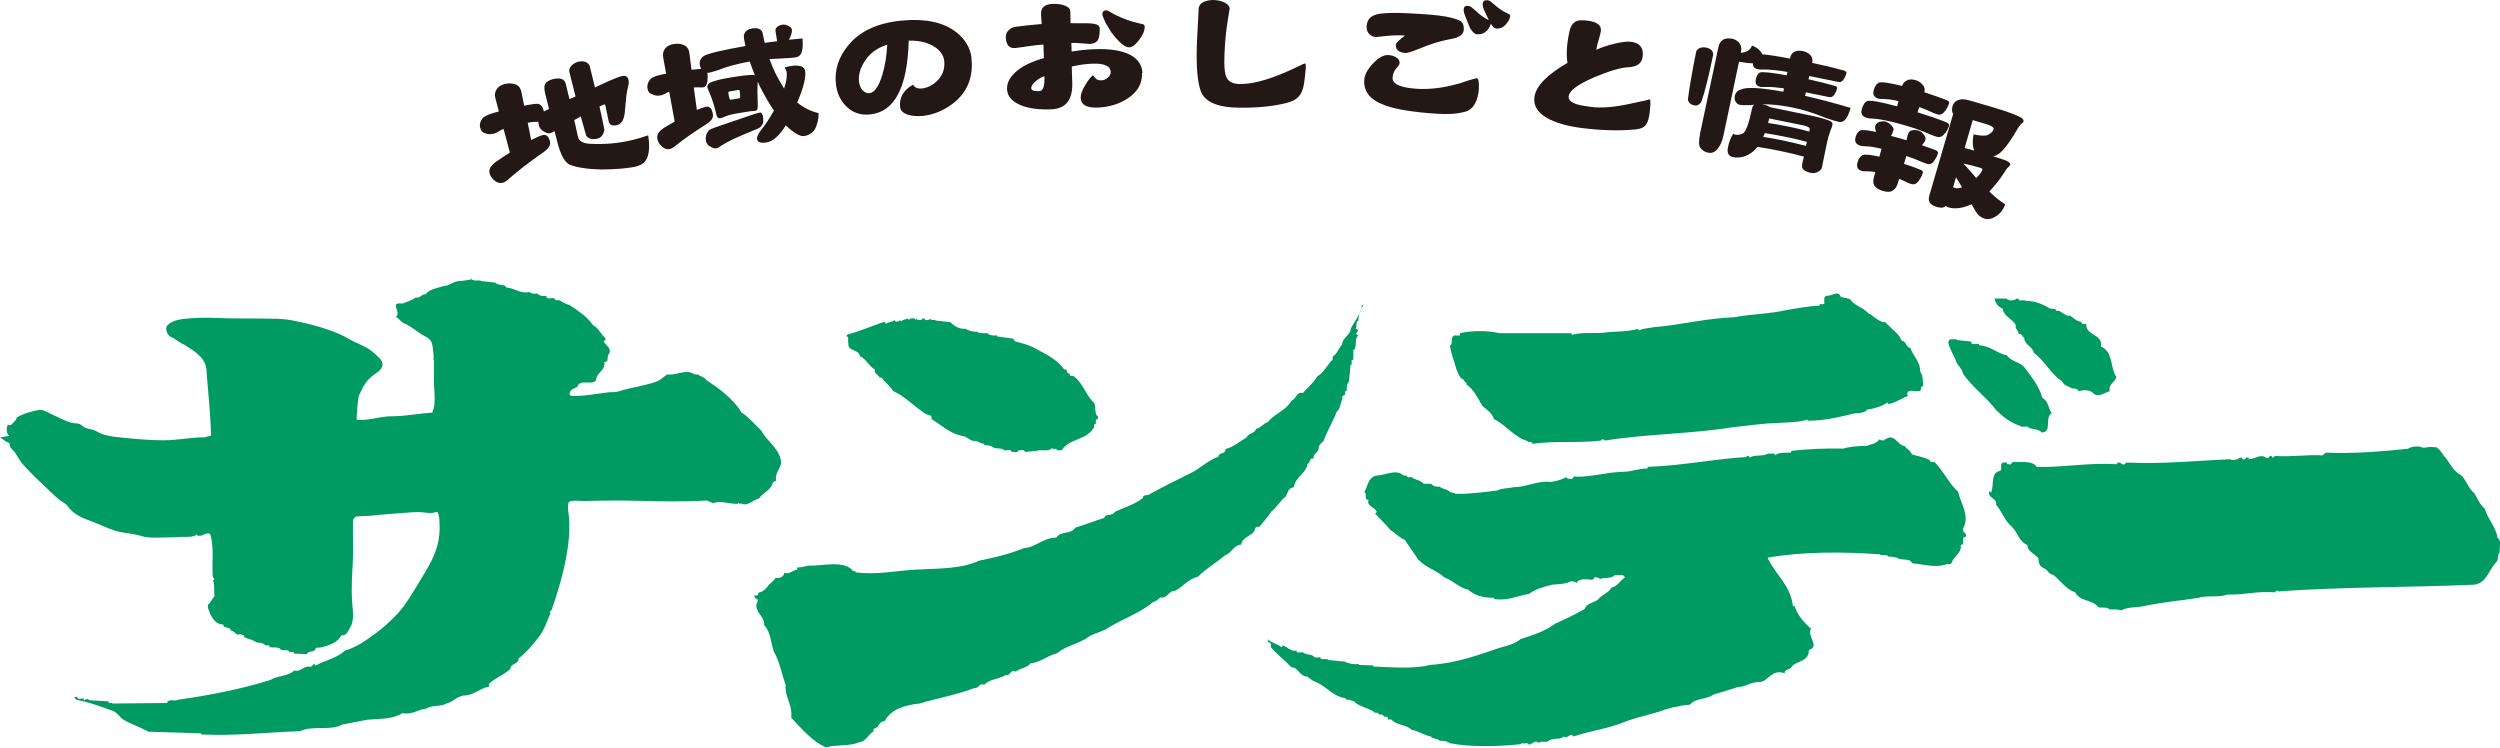
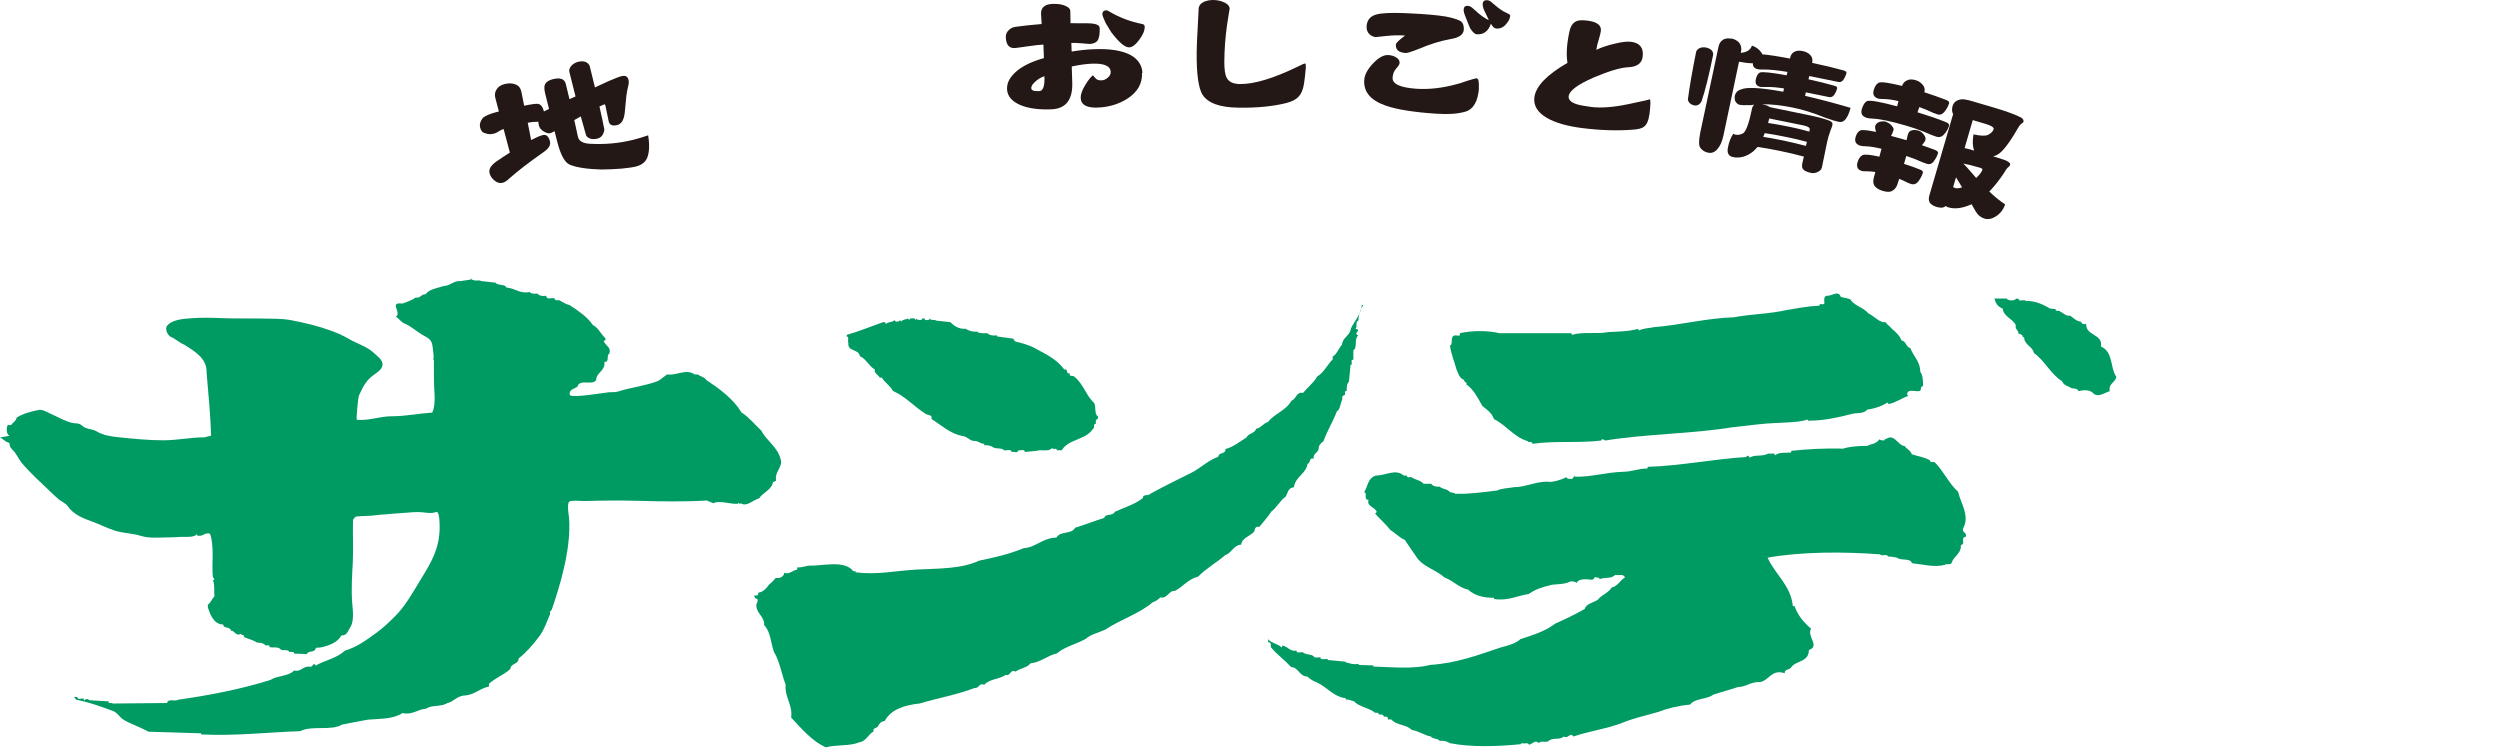
<svg xmlns="http://www.w3.org/2000/svg" viewBox="0 0 243.34 72.77">
  <defs>
    <style>.d{fill:#009a63;}.e{fill:#231815;}</style>
  </defs>
  <g id="a" />
  <g id="b">
    <g id="c">
      <g>
        <g>
-           <path class="e" d="M48.36,10.9c.07-.02,.13-.03,.2-.05l-.35-1.33c-.08-.3-.03-.58,.13-.82,.15-.25,.41-.43,.78-.52,.38-.09,.71-.09,1.01,.02,.32,.1,.52,.33,.61,.69l.28,1.4c.77-.16,1.24-.22,1.4-.17,.24,.07,.4,.28,.49,.61,0,.03,.02,.07,.03,.12,.13-.07,.3-.15,.5-.25l-.38-1.52c-.1-.41-.1-.71,0-.9,.13-.22,.38-.38,.74-.47,.73-.18,1.15-.03,1.27,.45,.08,.3,.2,.8,.36,1.49,.19-.08,.39-.17,.59-.26-.19-.76-.39-1.55-.6-2.39-.04-.17,.01-.36,.16-.56,.18-.21,.41-.35,.68-.42,.29-.07,.53-.07,.74,.01,.23,.11,.36,.25,.4,.4,.19,.74,.36,1.44,.51,2.08,.42-.19,.87-.4,1.34-.62,.64-.27,1.04-.43,1.22-.47,.39-.1,.62,.01,.7,.33,.05,.18,.04,.36,0,.53-.08,.29-.14,.64-.2,1.04l-.16,1.66c-.08,.69-.32,1.09-.72,1.19-.48,.12-.76,0-.84-.35-.06-.26-.17-.77-.32-1.54-.02-.09-.06-.13-.1-.12-.08,.02-.24,.09-.48,.21,.2,.87,.36,1.63,.48,2.25-.08,.49-.3,.78-.68,.87-.49,.12-.85,.03-1.09-.28-.17-.58-.35-1.21-.53-1.88-.2,.11-.41,.23-.63,.36,.1,.5,.22,1.05,.36,1.65,.1,.38,.46,.6,1.08,.65,1.5,.09,2.93-.04,4.29-.38,.53-.13,1.01-.28,1.46-.44,.15,.93,.12,1.67-.1,2.2-.18,.42-.53,.69-1.06,.83-.73,.18-1.86,.28-3.39,.3-1.41-.04-2.44-.2-3.1-.48-.48-.22-.88-.96-1.2-2.23l-.26-1.02c-.22,.12-.37,.18-.44,.2-.16,.04-.38-.03-.69-.22-.21-.15-.35-.33-.4-.55-.03-.14-.05-.26-.06-.36-.11,.02-.27,.03-.48,.03-.16,.02-.34,.04-.54,.08l.33,1.68c.5-.26,.87-.42,1.13-.48,.34-.09,.57,.11,.7,.6,.09,.35-.1,.69-.57,1.02-1.44,1.01-2.56,1.87-3.36,2.58-.25,.24-.47,.39-.68,.44-.26,.07-.52,0-.77-.2-.26-.21-.43-.45-.5-.74-.09-.37,.12-.74,.65-1.12,.48-.33,.92-.62,1.33-.88l-.61-2.29c-.08,.03-.17,.07-.26,.1-.29,.19-.52,.31-.69,.35-.32,.08-.61,.06-.86-.05-.23-.04-.39-.21-.47-.53-.08-.32,0-.62,.24-.93,.22-.22,.68-.42,1.38-.6Z" />
-           <path class="e" d="M64.76,7.19h.08l-.29-1.61c-.05-.32,0-.6,.17-.83,.18-.24,.45-.39,.82-.46,.38-.07,.72-.03,1.02,.09,.3,.13,.48,.38,.54,.76l.21,1.65c.43-.05,.74-.08,.94-.09-.06-.11-.11-.22-.13-.35-.06-.37,.07-.67,.38-.9,.43-.25,1.78-.57,4.06-.97-.06-.26-.11-.53-.15-.81-.04-.22,.02-.42,.18-.6,.13-.15,.32-.25,.54-.29,.63-.11,.99,.04,1.1,.43,.07,.33,.13,.65,.2,.96,.39-.06,.8-.11,1.22-.15-.04-.24-.09-.56-.16-.95-.03-.16,.01-.3,.12-.41,.12-.13,.29-.21,.51-.25,.21-.04,.42,0,.62,.11,.2,.1,.31,.21,.34,.35,.04,.23-.06,.56-.28,1,.43-.05,.87-.09,1.31-.13,.07,.68,.02,1.18-.14,1.49-.12,.2-.28,.31-.5,.35-.25,.04-.65,.08-1.21,.1-.47,.02-.92,.05-1.36,.07,.33,.92,.74,1.77,1.23,2.55,.06,.11,.13,.21,.19,.32,.23-.68,.31-1.23,.24-1.65-.02-.11-.09-.25-.2-.39,.14-.06,.36-.11,.65-.16,.38-.06,.71-.05,.99,.04,.21,.09,.33,.23,.37,.42,.1,.61-.15,1.64-.77,3.1,.62,.51,1.31,.85,2.08,1.03,0,.6-.12,1.15-.4,1.64-.25,.32-.57,.52-.97,.59-.42,.07-1.02-.27-1.82-1.04-.62,1-1.25,1.56-1.86,1.66-.57,.1-.88,0-.94-.32-.03-.18,.06-.43,.29-.74,.5-.63,.95-1.31,1.35-2.04-.43-.63-.86-1.37-1.3-2.22-.1-.19-.19-.39-.27-.59-.05,.49-.04,1.28,0,2.35,0,.29-.06,.45-.2,.48-.1,.02-.25,.03-.46,.04-.28,.04-.76,.11-1.43,.23-.45,.08-.79,.16-1.01,.26-.28,.12-.46,.19-.55,.2-.17,.03-.29-.06-.36-.28-.21-.91-.44-1.63-.68-2.18-.13-.28-.2-.47-.22-.56-.03-.2,.09-.36,.38-.49,.35-.15,.97-.31,1.84-.45,1.18-.2,1.95-.28,2.31-.25,.04,0,.07,.01,.09,.02-.18-.44-.34-.89-.49-1.33-1.22,.22-2.23,.49-3.03,.82-.47,.15-.77,.24-.89,.26-.07,.01-.14,.02-.21,.02v.02c.04,.21,.04,.5,0,.89-.09,.31-.21,.48-.37,.5-.08,.01-.27,.01-.59,0-.1,0-.23,0-.36,.01l.3,2.19c.39-.17,.69-.27,.9-.31,.35-.06,.57,.18,.66,.72,.06,.33-.13,.64-.55,.92-1.29,.82-2.31,1.53-3.05,2.13-.23,.2-.44,.32-.62,.35-.27,.05-.52-.04-.75-.26-.25-.23-.4-.49-.44-.77-.06-.37,.15-.71,.64-1.03,.38-.22,.73-.42,1.05-.62l-.53-2.9c-.06,.02-.12,.05-.18,.07-.28,.17-.51,.26-.68,.29-.33,.06-.61,0-.85-.14-.22-.05-.35-.23-.41-.55-.05-.32,.05-.63,.31-.92,.24-.21,.71-.37,1.41-.49Zm9.16,3.77c.18-.03,.29,.09,.34,.37,.06,.36,.05,.61-.04,.77-.1,.18-.24,.32-.43,.41-.99,.4-1.8,.75-2.42,1.03-.52,.25-.98,.51-1.36,.76-.1,.08-.18,.12-.22,.13-.23,.04-.46-.02-.67-.17-.23-.13-.36-.3-.4-.53-.08-.45,.04-.81,.35-1.1,.17-.1,.74-.31,1.71-.63l2.62-.89c.2-.07,.37-.11,.53-.14Zm-2.78-1.25l.86-.15s.06-.09,.04-.25l-.04-.45c-.01-.08-.06-.11-.14-.1l-.79,.13c-.14,.02-.2,.07-.18,.15l.08,.45c.04,.16,.1,.23,.18,.22Z" />
-           <path class="e" d="M94.56,5.68c.19,1.84-.41,3.3-1.77,4.37-.93,.71-1.92,1.12-2.95,1.23-.53,.05-1,.02-1.42-.1-.51-.16-.78-.41-.81-.76-.09-.94,.33-1.66,1.27-2.18,.14,.29,.43,.41,.86,.37,.55-.06,1.06-.32,1.52-.78,.51-.53,.72-1.15,.65-1.87-.06-.6-.41-1.09-1.06-1.47-.64-.38-1.45-.56-2.4-.53-.12,4.55-1.37,6.94-3.77,7.18-.97,.1-1.77-.2-2.4-.88-.53-.57-.83-1.27-.92-2.12-.14-1.34,.26-2.57,1.17-3.68,1.11-1.4,2.83-2.21,5.18-2.45,2.26-.23,4.03,.13,5.29,1.06,.94,.72,1.46,1.59,1.57,2.61Zm-8.2-1.33c-1.01,.31-1.76,.88-2.25,1.7-.39,.64-.56,1.25-.5,1.86,.04,.36,.15,.65,.33,.86,.22,.22,.44,.32,.68,.3,.49-.05,.91-.64,1.26-1.78,.27-.9,.43-1.88,.48-2.94Z" />
+           <path class="e" d="M48.36,10.9c.07-.02,.13-.03,.2-.05l-.35-1.33c-.08-.3-.03-.58,.13-.82,.15-.25,.41-.43,.78-.52,.38-.09,.71-.09,1.01,.02,.32,.1,.52,.33,.61,.69l.28,1.4c.77-.16,1.24-.22,1.4-.17,.24,.07,.4,.28,.49,.61,0,.03,.02,.07,.03,.12,.13-.07,.3-.15,.5-.25l-.38-1.52c-.1-.41-.1-.71,0-.9,.13-.22,.38-.38,.74-.47,.73-.18,1.15-.03,1.27,.45,.08,.3,.2,.8,.36,1.49,.19-.08,.39-.17,.59-.26-.19-.76-.39-1.55-.6-2.39-.04-.17,.01-.36,.16-.56,.18-.21,.41-.35,.68-.42,.29-.07,.53-.07,.74,.01,.23,.11,.36,.25,.4,.4,.19,.74,.36,1.44,.51,2.08,.42-.19,.87-.4,1.34-.62,.64-.27,1.04-.43,1.22-.47,.39-.1,.62,.01,.7,.33,.05,.18,.04,.36,0,.53-.08,.29-.14,.64-.2,1.04l-.16,1.66c-.08,.69-.32,1.09-.72,1.19-.48,.12-.76,0-.84-.35-.06-.26-.17-.77-.32-1.54-.02-.09-.06-.13-.1-.12-.08,.02-.24,.09-.48,.21,.2,.87,.36,1.63,.48,2.25-.08,.49-.3,.78-.68,.87-.49,.12-.85,.03-1.09-.28-.17-.58-.35-1.21-.53-1.88-.2,.11-.41,.23-.63,.36,.1,.5,.22,1.05,.36,1.65,.1,.38,.46,.6,1.08,.65,1.5,.09,2.93-.04,4.29-.38,.53-.13,1.01-.28,1.46-.44,.15,.93,.12,1.67-.1,2.2-.18,.42-.53,.69-1.06,.83-.73,.18-1.86,.28-3.39,.3-1.41-.04-2.44-.2-3.1-.48-.48-.22-.88-.96-1.2-2.23l-.26-1.02c-.22,.12-.37,.18-.44,.2-.16,.04-.38-.03-.69-.22-.21-.15-.35-.33-.4-.55-.03-.14-.05-.26-.06-.36-.11,.02-.27,.03-.48,.03-.16,.02-.34,.04-.54,.08l.33,1.68c.5-.26,.87-.42,1.13-.48,.34-.09,.57,.11,.7,.6,.09,.35-.1,.69-.57,1.02-1.44,1.01-2.56,1.87-3.36,2.58-.25,.24-.47,.39-.68,.44-.26,.07-.52,0-.77-.2-.26-.21-.43-.45-.5-.74-.09-.37,.12-.74,.65-1.12,.48-.33,.92-.62,1.33-.88l-.61-2.29c-.08,.03-.17,.07-.26,.1-.29,.19-.52,.31-.69,.35-.32,.08-.61,.06-.86-.05-.23-.04-.39-.21-.47-.53-.08-.32,0-.62,.24-.93,.22-.22,.68-.42,1.38-.6" />
          <path class="e" d="M111.16,7.1c.04,1.02-.43,1.86-1.42,2.5-.83,.53-1.78,.82-2.85,.87-1.1,.05-1.67-.26-1.7-.93-.01-.35,.14-.78,.46-1.29,.27-.44,.51-.75,.73-.92,.17,.2,.28,.33,.34,.37,.12,.09,.28,.13,.48,.12,.23,0,.43-.09,.61-.25,.21-.16,.31-.35,.3-.57-.02-.58-.64-.85-1.84-.8-.53,.02-1.19,.11-1.95,.27l.05,1.57c.05,1.67-.62,2.54-2.01,2.6-1.22,.05-2.22-.08-3.01-.4-.86-.36-1.3-.88-1.33-1.57-.02-.63,.3-1.22,.99-1.79,.66-.53,1.53-.93,2.6-1.22l-.05-1.32c-.23,0-.74,.06-1.53,.17-.77,.11-1.19,.17-1.27,.17-.55,.02-.83-.33-.86-1.06-.01-.3,.11-.56,.38-.77,.19-.15,.41-.23,.66-.25,.56-.08,1.37-.17,2.45-.26-.03-.49-.05-.81-.06-.97-.02-.63,.35-.96,1.14-.99,.56-.02,1,.06,1.33,.24,.24,.12,.37,.26,.38,.44,.01,.36,.02,.76,.02,1.2,.48,0,1.07,0,1.78,.01,.69,.02,1.05,.17,1.06,.45,.02,.58-.05,.99-.21,1.23-.14,.2-.4,.31-.77,.33-.03,0-.28-.02-.74-.06-.46-.04-.81-.05-1.04-.04l.03,.84c.71-.12,1.44-.2,2.18-.23,1.56-.06,2.74,.13,3.56,.57,.73,.41,1.12,1,1.15,1.75Zm-9.49,.32c-.29,.08-.57,.24-.84,.47-.31,.26-.46,.49-.45,.7,0,.21,.27,.3,.78,.28,.37-.01,.54-.5,.5-1.45Zm9.75-4.83c.01,.36-.16,.79-.53,1.28-.35,.48-.67,.73-.98,.74-.41,.02-.99-.48-1.75-1.48-.13-.2-.31-.49-.53-.87-.21-.45-.32-.73-.33-.86-.01-.26,.13-.39,.41-.4,.05,0,.17,.06,.37,.18,.92,.54,1.96,.93,3.11,1.16,.15,.03,.23,.11,.23,.25Z" />
          <path class="e" d="M127.08,6.79c-.02,.35-.07,.8-.15,1.34-.09,.57-.26,.99-.51,1.25-.24,.29-.65,.5-1.22,.65-1.28,.32-2.83,.48-4.66,.45-1.8-.02-2.96-.44-3.49-1.26-.4-.64-.59-2.03-.57-4.16,0-.49,.04-1.29,.1-2.39,.06-1.1,.09-1.7,.09-1.78,0-.3,.17-.54,.5-.71,.29-.12,.59-.18,.91-.18,.44,0,.83,.1,1.16,.27,.31,.16,.46,.37,.45,.63,0-.12-.08,.41-.26,1.57-.16,1.14-.25,2.33-.26,3.57,0,.71,.07,1.23,.24,1.55,.22,.39,.64,.58,1.26,.59,1.41,.02,3.28-.55,5.62-1.68,.42-.22,.67-.32,.74-.32,.07,0,.09,.2,.06,.59Z" />
          <path class="e" d="M143.96,8.53c-.09,1.32-.53,2.1-1.33,2.34-.72,.21-1.66,.28-2.8,.2-2.27-.15-3.93-.42-4.98-.8-1.45-.51-2.14-1.34-2.06-2.48,.03-.51,.32-1.05,.86-1.62,.54-.57,1.04-.84,1.49-.81,.33,.02,.6,.11,.8,.26,.21,.14,.31,.31,.29,.51,0,.13-.12,.31-.33,.54-.21,.24-.33,.54-.35,.89-.04,.61,.73,.97,2.32,1.08,1.24,.08,2.56-.07,3.96-.46,.04,0,.38-.1,1.01-.32,.52-.16,.81-.24,.87-.24,.19,.01,.27,.32,.23,.91Zm-1.48-5.64c-.03,.48-.46,.78-1.27,.91-.99,.18-2.01,.49-3.06,.94-.73,.29-1.17,.43-1.33,.42-.67-.04-.99-.32-.95-.82,0-.15,.31-.45,.9-.88-.58-.04-1.19-.03-1.82,.04-.62,.07-.96,.11-1.02,.11-.24-.02-.44-.1-.62-.27-.22-.2-.31-.46-.29-.79,.04-.6,.36-.98,.95-1.14,.63-.18,2.08-.2,4.35-.05,1.32,.09,2.28,.2,2.88,.35,.53,.14,.87,.27,1.02,.38,.19,.16,.28,.43,.26,.8Zm4.52-1.35c-.02,.23-.13,.48-.34,.73-.27,.37-.62,.54-1.02,.51-.18-.01-.35-.17-.52-.47-.25,.73-.71,1.07-1.37,1.03-.19-.01-.41-.21-.65-.58-.02-.02-.19-.45-.51-1.27-.09-.22-.13-.41-.12-.58,.02-.24,.15-.36,.42-.34,.16,.01,.34,.11,.54,.3,.64,.6,1.14,.96,1.49,1.08-.21-.45-.37-.77-.47-.97-.1-.24-.14-.45-.13-.62,.02-.24,.17-.36,.45-.34,.16,.01,.34,.11,.53,.3,.29,.26,.63,.53,1.03,.78,.02,.01,.18,.09,.48,.24,.13,.06,.2,.13,.19,.22Z" />
          <path class="e" d="M160.53,11.22c-.07,.53-.24,.9-.5,1.11-.19,.15-.51,.24-.95,.28-1.59,.14-3.3,.08-5.14-.15-1.44-.19-2.57-.52-3.37-.98-.92-.54-1.32-1.21-1.22-2.01,.14-1.07,1.21-2.19,3.22-3.35-.14-.88-.06-1.94,.22-3.17,.12-.47,.35-.76,.68-.9,.23-.09,.58-.1,1.06-.04,.94,.12,1.37,.46,1.29,1.03-.01,.13-.09,.41-.21,.84-.12,.36-.19,.68-.23,.97,.5-.24,1.1-.44,1.8-.6,.69-.17,1.22-.23,1.59-.18,.86,.11,1.23,.6,1.12,1.46-.08,.65-.57,.99-1.47,1.02-.76,.05-1.87,.39-3.31,1-1.55,.68-2.35,1.28-2.42,1.8-.05,.36,.23,.63,.83,.81,.25,.08,.71,.16,1.36,.25,.96,.12,2.18,.03,3.65-.28,1.45-.3,2.13-.46,2.04-.47,.11,.01,.1,.53-.03,1.56Z" />
          <path class="e" d="M166.07,4.63c.23,.05,.41,.14,.54,.27,.12,.15,.16,.3,.14,.44-.41,2.02-.79,3.54-1.14,4.56-.19,.29-.42,.41-.68,.36-.36-.07-.57-.26-.64-.56,.16-1.25,.43-2.79,.8-4.63,.03-.15,.14-.27,.32-.38,.22-.09,.44-.11,.66-.06Zm2.43-.89c.31,.06,.56,.19,.74,.37,.23,.26,.3,.58,.22,.95l-.02,.09c.26-.03,.48-.09,.67-.19,.2-.12,.34-.3,.42-.52,.4,.14,.7,.36,.91,.67,.05,.06,.08,.12,.1,.18,.54,.04,1.43,.17,2.69,.41l.02-.09c.05-.25,.18-.44,.39-.56,.22-.12,.5-.15,.82-.08,.31,.06,.56,.19,.74,.38,.19,.19,.26,.45,.19,.77,1.16,.25,2.14,.48,2.96,.71,.28,.07,.4,.15,.38,.26-.05,.23-.15,.46-.32,.7-.13,.16-.29,.23-.47,.19l-2.83-.58-.08,.32c.96,.21,1.78,.41,2.46,.61,.24,.06,.35,.14,.33,.25-.05,.23-.15,.46-.31,.68-.13,.16-.28,.23-.47,.19l-2.27-.46-.07,.34c1.4,.32,2.87,.71,4.43,1.17-.16,.61-.37,1.02-.62,1.24-.15,.12-.33,.16-.53,.12-.27-.05-.69-.18-1.26-.38-1.18-.48-2.26-.82-3.23-1.01-1.1-.23-2.1-.33-2.98-.32,.02,0,.04,0,.05,.01,.34,.07,.58,.16,.71,.27l3.71,.76c.88,.18,1.57,.36,2.07,.55,.25,.09,.35,.23,.31,.44-.02,.09-.08,.27-.19,.53-.16,.44-.27,.83-.34,1.18l-.49,2.39c-.04,.2-.18,.36-.43,.47-.2,.1-.42,.13-.64,.08-.38-.08-.64-.2-.78-.37-.09-.13-.11-.31-.06-.56l.15-.66c-.79-.21-1.55-.39-2.28-.54-.87-.18-1.61-.31-2.22-.4-.14,.16-.28,.3-.42,.43-.63,.51-1.29,.7-1.98,.56-.43-.09-.6-.4-.49-.94,.11-.56,.29-1.01,.54-1.35,.03,.06,.1,.09,.19,.11,.25,.05,.49,0,.74-.13,.29-.18,.58-.97,.87-2.39,.04-.18,.11-.32,.22-.4-.08,0-.17,.02-.25,.04-.61,.02-.98,.01-1.13-.02-.17-.03-.31-.13-.43-.3-.09-.17-.12-.36-.08-.57,.07-.33,.27-.54,.62-.64,.55-.24,1.91-.17,4.1,.23l.07-.32c-.72-.11-1.29-.16-1.72-.14-.29,.01-.48,0-.57-.01-.39-.08-.54-.32-.46-.72,.07-.34,.2-.57,.4-.68,.25-.09,1.12,0,2.61,.27l.07-.33c-.94-.16-1.68-.23-2.2-.23-.35,0-.57,0-.67-.03-.34-.07-.51-.26-.49-.58-.37,0-.82-.05-1.35-.15l-1.51,7.15c-.13,.62-.33,1.07-.61,1.37-.25,.29-.55,.41-.9,.33-.3-.06-.54-.21-.73-.45-.18-.21-.18-.72-.02-1.52l1.77-8.33c.06-.31,.21-.54,.44-.69,.22-.13,.49-.17,.81-.1Zm3.13,9.58c.53,.08,1.15,.2,1.86,.34,.77,.16,1.53,.34,2.29,.54l.1-.39c-.67-.18-1.31-.34-1.93-.46-.87-.18-1.6-.31-2.18-.39-.05,.13-.1,.25-.14,.36Zm.47-1.35c.56,.08,1.25,.2,2.07,.37,.65,.13,1.29,.29,1.94,.47l.04-.19c.04-.18-.16-.32-.6-.41l-3.34-.68c-.03,.16-.07,.31-.11,.44Z" />
          <path class="e" d="M183.56,11.86c.21,.06,.4,.18,.57,.37,.15,.18,.21,.32,.18,.42-.06,.2-.14,.39-.24,.58,.36,.09,.76,.21,1.2,.33,.1,.03,.2,.06,.31,.09,.02-.16,.07-.36,.14-.6,.05-.18,.16-.29,.31-.34,.2-.08,.43-.07,.69,0,.22,.06,.4,.2,.54,.4,.15,.19,.2,.36,.15,.52-.04,.14-.16,.31-.34,.5,.47,.16,.9,.32,1.27,.46,.23,.09,.33,.2,.3,.32-.09,.29-.24,.57-.46,.85-.16,.2-.37,.26-.61,.19-.23-.07-.62-.22-1.18-.47-.28-.11-.56-.21-.84-.3l-.22,.77c.62,.19,1.16,.39,1.62,.58,.18,.08,.25,.18,.21,.3-.09,.3-.25,.6-.49,.89-.18,.2-.4,.27-.66,.19-.16-.05-.45-.17-.85-.38-.11-.04-.21-.08-.3-.13l-.17,.53c-.09,.3-.27,.52-.53,.66-.19,.11-.49,.11-.9-.01-.37-.11-.64-.27-.8-.49-.14-.21-.16-.49-.06-.83l.14-.52c-.34-.05-.62-.07-.85-.07-.23,0-.37,0-.44-.02-.43-.12-.57-.4-.45-.84,.11-.37,.27-.6,.49-.71,.2-.1,.74-.05,1.64,.15l.21-.77c-.62-.15-1.12-.23-1.49-.24-.29-.01-.48-.03-.57-.06-.44-.13-.59-.41-.46-.85,.1-.33,.25-.55,.47-.64,.2-.07,.71-.02,1.52,.15-.09-.27-.11-.46-.08-.59,.05-.16,.17-.28,.38-.38,.26-.07,.47-.08,.65-.03Zm1.58-3.5c.08-.24,.23-.42,.45-.52,.23-.13,.5-.14,.83-.05,.32,.09,.56,.25,.73,.47,.18,.2,.23,.44,.16,.72,.82,.27,1.53,.52,2.13,.75,.22,.09,.32,.2,.28,.32-.09,.3-.26,.6-.51,.89-.18,.2-.39,.27-.64,.19-.21-.06-.55-.2-1.03-.43-.25-.1-.48-.19-.72-.28l-.18,.51c1.08,.33,1.99,.64,2.75,.95,.26,.1,.36,.22,.32,.37-.09,.3-.26,.6-.53,.88-.19,.2-.42,.26-.69,.18-.24-.07-.64-.23-1.21-.48-.58-.23-1.18-.44-1.78-.61-1.42-.41-2.47-.64-3.17-.67-.31-.02-.51-.04-.6-.07-.47-.14-.64-.42-.51-.86,.12-.4,.28-.66,.5-.78,.29-.11,1.27,.06,2.94,.51l.13-.51c-.6-.14-1.08-.2-1.44-.2-.27,0-.44-.02-.52-.04-.43-.13-.57-.4-.45-.84,.11-.37,.27-.6,.49-.71,.24-.11,.99,0,2.26,.31Zm4.97,2.76c-.12-.23-.14-.49-.06-.78,.1-.36,.36-.58,.78-.66,.19-.05,.59,0,1.17,.18l2.01,.59c1.28,.38,2.19,.71,2.73,1,.19,.13,.26,.27,.21,.43,0,.03-.07,.08-.18,.15-.12,.08-.25,.25-.41,.54-.82,1.42-1.48,2.26-1.98,2.51-.13,.06-.25,.11-.38,.14l.67,.2c.72,.21,1.05,.42,.99,.63-.02,.06-.07,.12-.17,.21-.12,.1-.25,.26-.37,.49-.5,.76-.99,1.39-1.49,1.89,.58,.56,1.1,.97,1.54,1.25-.16,.5-.46,.89-.9,1.17-.39,.25-.76,.32-1.1,.22-.36-.11-.64-.33-.85-.68-.14-.25-.28-.49-.41-.72-.87,.39-1.62,.49-2.24,.31-.12-.03-.21-.08-.28-.14-.04,.03-.09,.06-.13,.09-.16,.1-.41,.1-.76,0-.31-.09-.53-.23-.66-.41-.11-.18-.13-.42-.04-.72l2.3-7.87Zm0,7.09s.1,.07,.19,.09c.2,.06,.42,.03,.68-.07-.22-.38-.42-.7-.59-.97l-.28,.95Zm.97-2.3c.1,.09,.22,.2,.34,.34,.33,.39,.64,.74,.93,1.07,.34-.31,.54-.58,.61-.8,.02-.08-.07-.15-.29-.21-.68-.2-1.21-.33-1.59-.39Zm.14-1.5c.13,.03,.28,.06,.45,.11l.49,.14s-.01-.05-.03-.08c-.13-.37-.14-.87-.04-1.5,.69,.15,1.17,.17,1.43,.04,.29-.16,.47-.33,.53-.54,.05-.18-.22-.36-.82-.53l-1.21-.36-.79,2.71Z" />
        </g>
        <g>
          <path class="d" d="M45.91,27.19h-.11v-.05h.11v.05c.21,.16,.53,.11,.86,.11v.05l1.45,.16c.22,.32,.97,.11,1.07,.48,.86,.05,1.28,.64,2.3,.43v.05c.21,.16,.48,.11,.75,.11,.1,.21,.48,.27,.8,.21,.16,.48,.48,.11,.86,.27-.06,.05,.11,.21,.16,.16h.27c.32,.16,.59,.38,1.02,.48,.8,.54,1.66,1.07,2.25,1.93,.59,.32,.75,.86,1.23,1.29v.21c-.11,0-.16,.05-.16,.11,.21,.43,.75,.59,.54,1.18-.32,.16,.05,.86-.48,.8,.11,.91-.8,1.02-.8,1.77-.37,.59-1.61-.16-1.82,.64-.27,.21-.86,.27-.75,.8,.08,.37,3.5-.23,3.81-.25,.28-.02,.61,.02,.88-.07,1.29-.41,2.65-.54,3.91-1.03,.15-.06,.84-.64,.88-.63,1.02,.11,1.82-.59,2.68,0h.32c.21,.21,.59,.21,.8,.53,1.28,.86,2.62,1.82,3.43,3.16,.8,.53,1.23,1.13,1.93,1.77,.48,.97,1.61,1.61,1.88,2.79,.27,.75-.64,1.23-.43,2.09-.11,0-.16,.16-.32,.11-.05,.75-1.02,1.07-1.34,1.61-.59,.16-1.23,.86-1.77,.48l-.11,.05c.11,.16-.16-.21-.21,0-.7,.05-1.87-.38-2.36-.05l-.64-.27c-2.2,.13-4.46,.09-6.66,.03-1.77-.05-3.48-.03-5.25,.02-.23,0-1.32-.1-1.48,.06-.26,.26-.04,1.29-.02,1.6,.18,2.64-.59,5.56-1.4,8.06-.09,.28-.2,.61-.29,.87-.01,.03-.15,.13-.17,.18-.03,.06,.03,.2,0,.27-.33,.74-.53,1.44-1.01,2.09-.59,.8-1.29,1.61-2.04,2.19,0,.59-.8,.48-.8,1.02-.64,.59-1.45,.86-2.09,1.45v.27c-.86,.16-1.34,.75-2.25,.86-.86,0-1.18,.64-1.82,.75-.54,.38-1.55,.16-2.04,.54-.8,.05-1.34,.64-2.3,.43-.91,.59-2.14,.54-3.37,.64-.8,.16-1.77,.32-2.52,.48-1.02,.64-2.95,.05-4.07,.64-3.21,.11-6.27,.48-9.64,.32v-.11l-5.14-.16c-.75-.43-1.61-.7-2.36-1.13-.48-.27-.64-.8-1.29-.96-1.02-.38-2.2-.8-3.37-1.02l-.21-.27h.32c0,.32,.37,.11,.64,.16-.05,.11,0,.16,.05,.16,.16-.16,.32-.16,.48,0l1.88,.11c-.05,.32,.32,.05,.38,.21l5.3-.05c.11-.48,.75-.11,1.07-.32,3.05-.43,6.11-1.02,9-1.93,.64-.43,1.72-.32,2.3-.91,.7,.16,.86-.48,1.55-.37,.21,.1,.37-.54,.54-.11,.91-.53,2.04-.7,2.84-1.45,1.23-.37,2.14-1.07,3.11-1.77,.59-.43,1.21-1.01,1.73-1.53,1.09-1.07,1.8-2.42,2.59-3.7,.99-1.61,1.76-2.91,1.8-4.86,0-.18,.04-1.78-.34-1.64-.56,.21-1.17,0-1.74,0-.39,0-.79,.04-1.19,.07-.65,.05-1.31,.09-1.96,.15-.49,.05-.98,.07-1.47,.14-.21,.03-1.43,.02-1.52,.12l-.21,.27c-.04,1.37,.04,2.74-.02,4.11-.07,1.32-.16,2.64-.06,3.96,.05,.67,.22,1.77-.18,2.38-.22,.32-.32,.86-.86,.8-.37,.69-1.23,1.02-2.04,1.18-.16,.05-.38-.05-.48,.11-.11,.43-.7,.16-.86,.54l-1.23-.05c0-.16-.11-.16-.21-.16h-.27c-.1-.32-.64-.05-.86-.27-.21-.27-.75-.11-1.07-.21,.05-.11-.05-.22-.16-.16h-.22c-.16-.21-.48-.27-.8-.27-.43-.27-.91-.37-1.28-.53,.05-.27-.27-.16-.32-.32-.48,.27-.59-.32-.96-.32-.11-.43-.75-.16-.75-.59-1.02,0-1.34-1.23-1.5-1.66v-.27c.27-.16,.37-.54,.64-.8-.05-.53,.05-1.18-.16-1.61,.05,.05,.11,0,.16-.05l-.16-.27c-.11-1.34,.16-3-.27-4.18-.59-.16-.7,.37-1.28,.16,0-.05-.05-.11-.05-.16,0,.43-1.33,.28-1.56,.31-.55,.05-1.09,.04-1.65,.06-.75,.02-1.51,.06-2.24-.17-.8-.25-1.65-.24-2.45-.49-.75-.23-1.45-.6-2.19-.87-.93-.33-1.89-.71-2.46-1.56-.15-.22-.62-.44-.84-.62-.3-.25-.58-.52-.86-.79-.94-.9-1.91-1.77-2.75-2.77-.29-.34-.52-.89-.81-1.18-.21-.21-.38-.37-.38-.75-.43-.11-.59-.37-.91-.54l.91-.16c-.32-.16-.32-.75-.16-1.07,.11,0,.32,.11,.38-.05,.11-.16,.43-.32,.48-.65,.65-.41,1.43-.6,2.18-.75,.36-.07,.94,.3,1.26,.44,.67,.29,1.32,.7,2.04,.84,.26,.05,.44,0,.68,.11,.18,.08,.32,.27,.52,.35,.38,.16,.75,.14,1.1,.35,.63,.38,1.4,.5,2.13,.57,1.45,.15,2.9,.3,4.36,.3,1.35,0,2.67-.29,4.01-.29l.64-.16c-.05-2.14-.27-4.12-.43-6.11,.05-1.45-1.18-2.09-2.14-2.73-.54-.21-.86-.59-1.39-.8-.27-.21-.48-.59-.38-.96,.43-.71,1.67-.77,2.39-.83,1.12-.09,2.24-.04,3.36,0,1.23,.04,2.44,0,3.67,.03,.87,.02,1.79-.01,2.67,.15,1.32,.25,2.64,.56,3.9,1.02,.63,.23,1.25,.5,1.82,.84,.68,.4,1.76,.74,2.35,1.31,.32,.31,.93,.7,.87,1.21-.06,.46-.56,.74-.9,.99-.75,.55-.99,1.14-1.38,1.94-.1,.19-.3,2.38-.22,2.39,1.15,.12,2.27-.35,3.42-.34,1.32,0,2.6-.27,3.92-.36,.41-.82,.16-2.21,.17-3.09,0-.68,0-1.37-.01-2.05-.03-.01-.07,0-.1,0,.17,.04,0-1.1-.02-1.25-.09-.86-.54-.87-1.18-1.29-.48-.31-.91-.68-1.43-.94-.43-.11-.59-.48-.96-.7,.59-.48-.75-1.45,.64-1.29,.37-.16,.86-.27,1.28-.59,.48,.11,.48-.32,.97-.32,.32-.48,1.12-.59,1.77-.8,.59,0,.96-.54,1.66-.48l1.07-.16Z" />
          <path class="d" d="M180.15,29.23c.48,.59,1.23,.7,1.72,1.28,.48,.22,.86,.7,1.45,.86,.32-.11,.32,.27,.54,.32,.38,.48,.96,.75,1.23,1.45,.43,.05,.43,.64,.86,.75,.32,.86,.96,1.29,.96,2.3,.27,.32,.27,.96,.27,1.39-.32,.05-.11,.37-.32,.48-.43,.1-1.18-.27-1.23,.32,0,.05,.05,.11,.11,.16-.54,.16-1.18,.64-1.93,.8,0-.11-.05-.11-.11-.16-.54,.37-1.23,.59-1.98,.7-.27,.43-1.07,.27-1.55,.43-1.28,.32-2.62,.64-4.18,.64,0,.21,0-.11-.05-.11-.86,.27-1.88,.27-2.84,.32-1.55,.05-2.95,.27-4.5,.43-3.86,.64-8.41,.64-12.37,1.29,.11,.05-.16-.16-.32-.11l-.05,.11c-2.19,.27-4.5,0-6.7,.32,0-.32-.38-.05-.48-.27-1.29-.37-2.14-1.61-3.27-2.14-.16-.59-.75-.96-1.13-1.29-.43-.75-.8-1.55-1.55-2.09,.11-.27-.27-.16-.21-.43-.43-.11-.59-.64-.75-1.02-.21-.8-.53-1.5-.64-2.36h.11c.16-.32-.11-.96,.48-.96,.11,0,.32,.11,.38-.05v-.16c1.23-.27,2.68-.27,3.86,0h7.02c-.05,.05,0,.11,.05,.16,1.02-.32,2.41-.05,3.54-.27,.91-.05,2.04-.05,2.89-.32,0,.11,.05,.16,.11,.16,.32-.21,.96-.21,1.45-.32,2.63-.21,4.98-.86,7.77-.96,1.66-.32,3.48-.32,5.09-.7,1.02-.16,1.98-.37,3.22-.43,0-.32,.32,0,.48-.21,0-.32-.11-.64,.21-.75,.54,.05,1.13-.59,1.39,.11,.32,.11,.8,.11,1.02,.32Z" />
          <path class="d" d="M195.36,29.12c.21,.16,.64,.16,.85,0v-.05h.27c0,.32,.38,.11,.64,.16v.05c.96,0,1.71,.32,2.41,.75l.54,.05c0,.32,.38,.05,.48,.27,.32,.11,.48,.43,.96,.38,.37,.27,.59,.53,1.07,.59,0,.21,.27,.27,.48,.21-.05,1.18,1.66,.96,1.44,2.2,1.23,.54,.86,2.04,1.5,2.95-.11,.59-.8,.64-.64,1.39-.53,.16-1.18,.7-1.66,.16-.37-.32-.91-.27-1.39-.16-.05-.22-.38-.27-.64-.27-.32-.21-.8-.27-.96-.7-1.07-.64-1.71-2.04-2.73-2.73-.11-.64-.96-.8-.96-1.55h-.16c.11-.21-.16-.21-.22-.32h-.16c0-.38-.37-.43-.27-.86-.32-.64-1.18-.8-1.28-1.61-.48-.16-.69-.54-.8-.97h1.23v.05Z" />
          <path class="d" d="M132.69,29.71c-.32,.43-.43,.91-.48,1.5-.32,.11-.05,.59-.27,.8,.7,.11-.32,.43,.27,.64-.43,.32-.05,1.18-.48,1.45v.91c-.16,0-.22,.11-.16,.22v.27h-.11l-.16,1.66c-.22,.16-.22,.59-.22,.91-.11-.05-.21,.05-.16,.16v.21c-.16,0-.16,.11-.27,.16v.32c-.21,.32-.16,.91-.53,1.13-.38,1.02-.97,1.93-1.29,2.89-.27,.21-.48,.38-.48,.75-.05,.38-.59,.48-.48,.96-.48-.16-.27,.43-.59,.48-.16,1.02-1.18,1.23-1.34,2.3-.59,.05-.59,.59-.8,.91-.54,.37-.86,1.07-1.39,1.45-.38,.59-.8,1.02-1.18,1.5-.38-.11-.43,.21-.48,.43-.38,.48-1.18,.59-1.28,1.29-.75,.05-.96,.86-1.55,1.02-.86,.75-1.93,1.34-2.63,2.09-1.02,.27-1.45,.96-2.25,1.39-.64-.05-.75,.8-1.44,.64-.22,.21-.43,.37-.75,.48-1.34,1.13-3.11,1.66-4.55,2.62-.64,.32-1.45,.48-1.93,.91-.91,.54-2.04,.75-2.84,1.44-.96,.22-1.55,.86-2.57,.97-.32,.43-1.02,.48-1.45,.8-.53-.27-.48,.48-.96,.32-.59,.43-1.55,.37-2.09,.96-.53-.21-.48,.38-.96,.32-1.61,.64-3.53,.96-5.3,1.5-1.45,.16-2.79,.54-3.43,1.71-.37,.05-.48,.22-.64,.48,0,.21-.59,.16-.43,.53-.54,.27-.75,1.02-1.45,1.07-.8,.38-2.25,.21-3.21,.48-1.34-.59-2.36-1.82-3.37-2.89,.16-1.29-.64-1.93-.54-3.22-.38-.96-.59-2.3-1.13-3.16-.32-.86-.32-1.98-.96-2.62,.05-.91-.86-1.13-.75-2.09,0,.11,.16-.27,.11-.43-.21-.05-.32-.21-.32-.37,.11,0,.32,.05,.38-.11v-.16c.48-.05,.8-.43,1.07-.8,.21-.16,.43-.37,.64-.64,.16,.05,.59,0,.7-.22,.11-.05,.11-.16,.11-.27,.59,.16,.75-.22,1.28-.32v-.22c.37,.06,.7-.11,1.12-.16,1.28,.05,3.48-.59,4.34,.54h.22v.11c2.09,.27,3.91-.16,5.95-.27,2.09-.11,4.34-.05,6.05-.86,1.55-.32,2.95-.64,4.39-1.23,1.12-.05,1.87-1.02,3.16-1.02,.38-.69,1.45-.27,1.82-.96,1.02-.32,1.82-.64,2.84-.96,.05-.43,.86-.16,1.02-.59,.91-.43,1.93-.7,2.73-1.34,0-.43,.53-.16,.75-.43,1.28-.7,2.78-1.44,4.18-2.14,.75-.43,1.5-1.13,2.41-1.45,.05-.48,.75-.21,.7-.75,.8-.21,1.34-.7,2.04-1.12,.21-.43,.8-.38,.96-.86,.43-.05,.7-.54,1.12-.64,.7-.86,1.77-1.12,2.31-2.09,.43-.11,.48-.91,1.12-.75,.48-.59,1.02-.96,1.39-1.61,.64-.37,.96-1.12,1.5-1.66v-.27c.38-.21,.59-.8,.91-1.18,.05-.7,.8-.86,.86-1.55,.32-.7,.97-1.34,1.07-2.3h.16Z" />
          <path class="d" d="M88.39,30.99c0,.05,.05,.11,.11,.16,.05-.16,.11-.16,.32-.16h.21c0,.05,.05,.11,.11,.16,0-.05,.05-.11,.05-.16,.05,.16,.27,.16,.48,.16,.05-.05,.11-.11,.11-.16h.21c-.05,.05,.11,.21,.16,.16,.11,0,.27,.05,.32-.11v-.05c.05,.16,.38,.16,.59,.16v.05l1.45,.16c.37,.38,.86,.7,1.5,.64,.27,.21,.7,.32,1.13,.27v.05c.27,.16,.64,.11,.96,.11,.22,.21,.59,.27,.96,.21v.11l1.61,.22c-.05,.16,.11,.16,.16,.27,.64,.16,1.29,.32,1.88,.64,1.07,.59,2.09,1.02,2.89,2.09,.38-.16,.11,.48,.54,.37-.11,.38,.27,.16,.43,.32,.91,.75,1.13,1.82,1.93,2.57,.21,.37,0,.96,.32,1.28h.05v.27c-.11-.05-.16,.11-.21,.16v.32c-.32,0-.05,.37-.27,.48-.75,1.13-2.36,.96-3.05,2.09h-.48c0-.11-.05-.11-.05-.16-.11,0-.16,.05-.16,.05,.05,.11-.16-.16-.32-.05-.32,.32-.96,.05-1.39,.21l-1.18,.11c-.05-.32-.43-.11-.64-.16-.05,.32-.43,.11-.64,.16-.11-.32-.48-.11-.75-.16-.21-.27-.7-.11-1.02-.27-.21-.16-.59-.27-.91-.21,.05-.11-.05-.21-.16-.16-.21-.05-.53-.32-.86-.27-.43-.05-.64-.43-1.07-.48-1.23-.21-2.09-1.07-3.05-1.66,.16-.43-.43-.38-.54-.48-1.18-.75-1.98-1.71-3.21-2.25-.27-.54-.8-.8-1.07-1.29h-.21c-.11-.27-.59-.43-.48-.8-.59-.32-.86-1.07-1.45-1.28-.11-.75-1.23-.43-1.12-1.29-.11-.21,.11-.59-.16-.64v-.16c1.18-.32,2.3-.8,3.53-1.23h.21c0,.11,.06,.16,.11,.16,.11-.21,.64-.11,.8-.38,0,.22,.48,.22,.54,0,0,.05,.05,.11,.11,.16,.11-.21,.54-.21,.7-.32Z" />
-           <path class="d" d="M190.43,32.98v.11l1.45,.16v.16c.21,.16,.48,.05,.75,.05-.05,.11,.05,.21,.16,.16,1.02,.11,1.66,.8,2.57,.97,.37,.59,1.23,.64,1.66,1.13,.7,.96,1.45,1.82,1.77,3,.59,.32,.59,1.02,.91,1.5-.75,.48,.11,1.82-.96,1.88-.27-.32-.8-.32-1.23-.43-.11-.32-.64,0-.86-.21-.96-.32-1.66-.86-2.36-1.55-.97-1.29-2.3-2.2-3.22-3.54-.05-.43-.43-.69-.64-1.12-.21-.64-.64-1.18-.8-1.93,.16-.48,.32-.21,.8-.32Z" />
          <path class="d" d="M183.52,42.78c.86-.69,1.18,.59,1.88,.64,.16,.27,.59,.43,.69,.8,.64,.21,1.23,.27,1.77,.59,0,.32,.38,.05,.48,.21,.86,.86,1.39,2.09,2.25,2.84,.27,1.18,1.18,2.36,.48,3.59-.11,.43,.43,.37,.27,.8-.48,.05-.11,.53-.32,.75-.21,0-.16,.21-.16,.32-.11,.64-.75,.91-.91,1.5-.16,.21-.48,0-.64,.16-1.07,.27-2.09-.05-3.22-.16-.11-.54-1.07-.21-1.45-.54-.27-.05-.54-.11-.86-.11-.11-.27-.48-.05-.75-.16v-.05c-3.59-.27-7.66-.27-10.98,.32,.75,1.66,2.25,2.68,2.46,4.71h.16c.32,.91,.91,1.61,1.61,2.2-.43,.8,.91,1.66-.21,2.09,0,1.18-1.28,1.02-1.71,1.66-.11,.27-.69,.16-.64,.59-1.29-.43-1.5,.7-2.41,.86-.91-.05-1.34,.48-2.14,.48-.8,.27-1.61,.48-2.41,.75-.64,.48-1.77,.32-2.25,.96-1.18,.11-2.2,.37-3.05,.7-1.28,.38-2.36,.59-3.54,1.07-1.5,.59-3.21,.8-4.77,1.34-.32-.48-.48,.27-.96,0-.32,.38-1.18,.05-1.5,.48-.43,.11-.7-.1-.91,.16-.32-.38-.64,.11-.96,.16-.06-.27-.49-.05-.7-.16l-.11,.11c-2.14,.21-4.82,.32-6.91-.11-.21-.16-.59-.27-.96-.21-.16-.27-.7-.16-.86-.43-.64-.11-1.18-.54-1.87-.64-.48-.54-1.5-.43-1.98-1.02h-.32c0-.11-.05-.27-.16-.27h-.27c.05-.11-.11-.16-.16-.21h-.32c0-.32-.37-.05-.48-.27-.53-.37-1.5-.53-1.93-1.02-.27-.05-.48-.21-.8-.16,.05-.11-.05-.21-.16-.16-1.13-.21-1.71-1.12-2.73-1.55-.32-.11-.59-.32-.86-.54-.75,0-.86-.91-1.55-.91-.7-.75-1.34-1.18-1.98-1.93-.05-.16,.05-.32-.11-.48h-.16v-.32c.32,.43,.96,.43,1.29,.8,.11,0,0-.21,.16-.16,.48,.11,.7,.59,1.29,.48,.05,.32,.43,.11,.64,.16,.21,.27,.91,.16,1.07,.43,.16,.16,.38,.05,.64,.05v.11c.16,.16,.48,.05,.7,.05v.11l1.72,.16v.05c.38,.11,.8,.27,1.29,.16v.11l1.44,.05v.11c1.77,.05,3.91,.27,5.52-.16,2.57-.16,4.66-.96,6.91-1.71,.64-.16,1.45-.38,1.88-.8,1.12-.37,2.41-.75,3.37-1.5,.96-.43,1.98-.91,2.89-1.44,.16-.54,.86-.59,1.29-.91,.37-.48,1.02-.64,1.34-1.18,.59-.11,.85-.75,1.28-.96-.11-.43-.64-.16-.96-.27-.32,.43-1.12,.21-1.5,.43,0-.16-.16-.16-.27-.16-.32-.16-.21,.21-.48,.21-.48-.05-1.28-.16-1.5,.32-.11-.16-.38-.16-.59-.16-.48,.27-1.18,.27-1.77,.32-.91,.21-1.61,.43-2.3,.91-1.12,.16-2.03,.7-3.37,.48v-.11c-1.02,0-1.88-.21-2.52-.8-.86-.16-1.5-.91-2.3-1.18-.75-.7-1.87-.97-2.57-1.77-.43-.64-.86-1.23-1.29-1.88-.59-.27-.86-.64-1.39-.96-.48-.59-1.07-1.12-1.5-1.61l.16-.16c-.16-.48-1.02-.54-.8-1.18-.54,0-.06-.64-.43-.75,.37-.54,.32-1.34,1.13-1.61,.96,0,1.93-.7,2.73,0h.32c-.06,.11,.11,.21,.16,.16h.27c.38,.27,.86,.27,1.18,.64h.75c.1,.21,.48,.32,.8,.27,.27,.27,.75,.21,1.02,.54l.48,.11v.05c1.34,.05,2.79-.16,4.12-.32,.37-.21,1.02-.21,1.61-.32,1.13,0,2.09-.54,3.27-.54,.43,.11,1.29-.16,1.87-.43,.05,.21,.32,.16,.54,.16l.27-.32v.11c1.55,.05,3-.43,4.71-.48,.81,0,1.45-.32,2.36-.32v-.16c3.32-.11,6.32-.75,9.64-.96v-.11h.21c0,.11,.05,.16,.11,.16,.53-.32,1.18-.05,1.77-.38h.64c-.05,.05,0,.11,.06,.16,.32-.32,1.07-.21,1.55-.27v-.16c1.55-.16,3.32-.27,5.04-.21,.64-.21,1.5-.27,2.36-.27,.37-.21,.86-.16,1.18-.64,.11,.11,.32,.11,.48,.11l.11-.27c-.05,.11,0,.16,.05,.16Z" />
-           <path class="d" d="M235.7,43.53c.27,.16,.64-.11,1.18,0h.27c.32,.21,.48,.48,.7,.8,.64,.7,.86,1.5,1.77,1.98,.48,.54,.7,1.29,1.23,1.71,.32,.54,.54,1.12,1.02,1.5,.27,1.02,1.07,1.72,1.23,2.84,.43,.21,.16,.96,.21,1.45-.27,.21-.05,.7-.38,.96-.7,.75-.91,1.98-2.09,2.14-6.21,.27-12.69,.21-18.91,.64v.11c-.05-.21-.43-.21-.48,0-1.72-.16-3,.27-4.66,.21-.8,.32-1.93,.05-2.79,.32-1.72,.27-3.59,.43-5.31,.8-.64,.16-1.6,.05-2.2,.43-.43-.16-.7-.06-1.18-.11-.21-.27-.75-.11-1.07-.21-.54-.75-1.82-.54-2.25-1.45-.86-.27-1.44-1.13-2.14-1.71-.37,.05-.59-.59-.96-.64-.32-.16-.48-.48-.48-.96-.32-.43-1.07-.64-1.07-1.29-.8-.32-.96-1.23-1.5-1.77-.7-.54-.96-1.5-1.55-2.14,.16-.7-.91-.59-.64-1.39,0,.11,.05,.16,.11,.16h.05c.32-.7-.11-1.93,.91-2.09,.21-.21-.16-.75,.32-.8h.32c-.05,.11,.05,.21,.16,.16,.32,.16,.21-.27,.54-.21,.8,.05,1.77-.16,2.19,.48,2.57,.06,4.98-.43,7.77-.27,.32-.54,.59,.43,.91-.16,3.75,.16,6.48-.16,10.12-.32,.27,.16,.75,.05,.96-.16h.21c0,.11,.05,.16,.11,.16,.27,.11,.21-.27,.54-.16,0,.11,.05,.16,.11,.16,.48-.05,1.02-.48,1.5-.21-.11-.05,.16,.16,.32,.05,.05,0,.11-.05,.11-.16h.21c0,.11,.05,.16,.11,.16l.21-.16c1.55,.11,3.38-.16,4.61-.05l.32-.27c2.84,.11,5.36-.11,8.03-.38,.16-.16,.86-.32,1.29-.16Z" />
        </g>
      </g>
    </g>
  </g>
</svg>